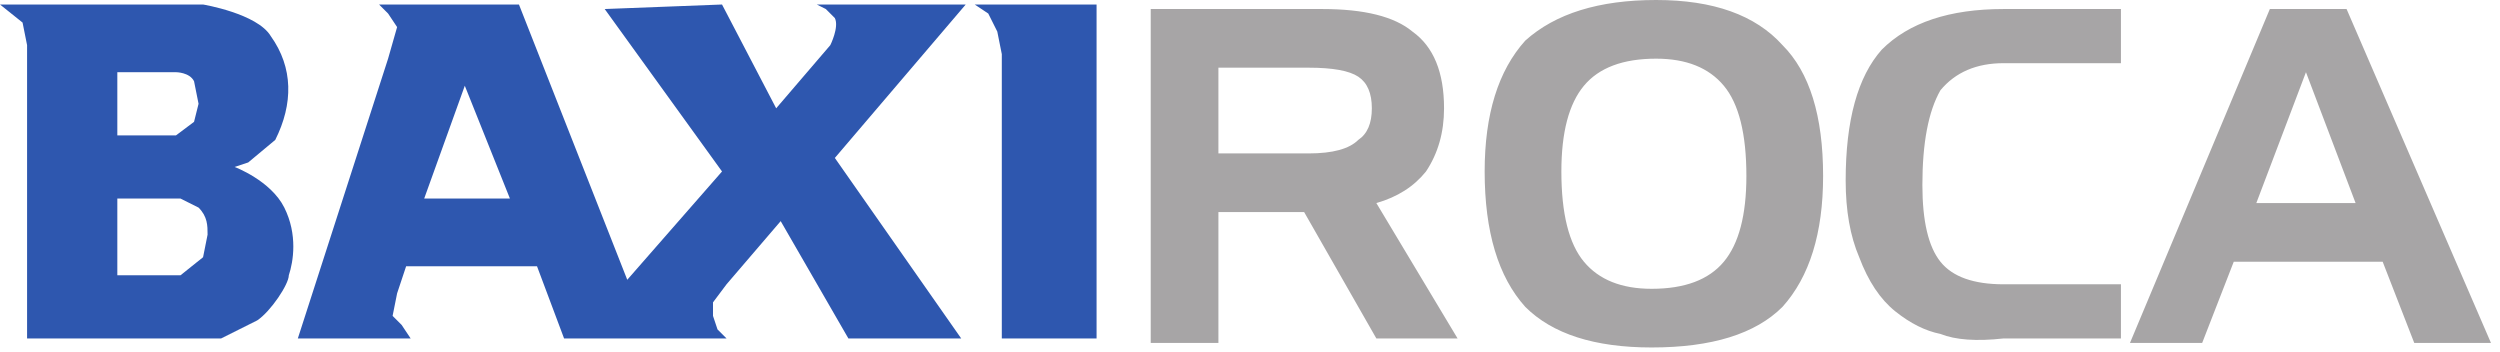
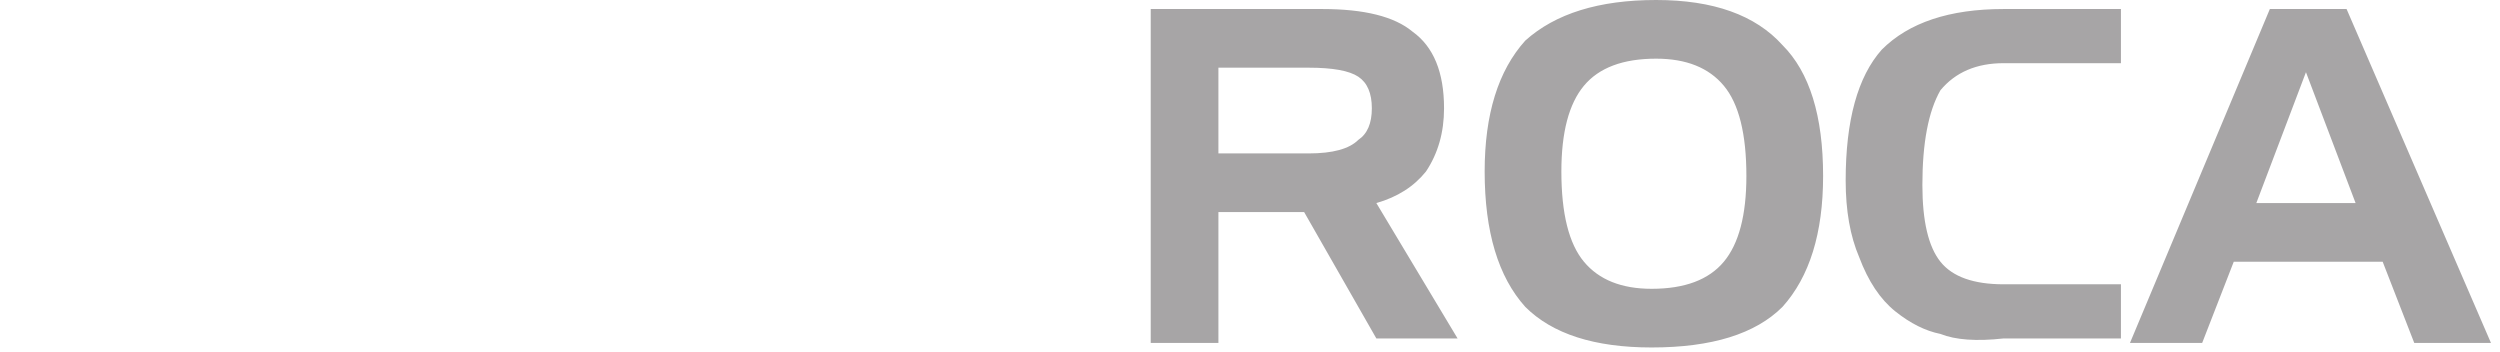
<svg xmlns="http://www.w3.org/2000/svg" version="1.2" viewBox="0 0 554 78">
-   <path d="M91 75H66l20-62 2-7-2-3-2-2h31l24 61 21-24-26-36 26-1 12 23 12-14s2-4 1-6l-2-2-2-1h33l-29 34 28 40h-25l-15-26-12 14-3 4v3l1 3 2 2h-36l-6-16H90l-2 6-1 5 2 2 2 3zM243 1v74h-21V12l-1-5-2-4-3-2zM6 75V10L5 5 0 1h45s12 2 15 7c5 7 5 15 1 23l-6 5-3 1s8 3 11 9 2 12 1 15c0 2-4 8-7 10l-8 4zm33-45 4-3 1-4-1-5c-1-2-4-2-4-2H26v14zm74 14-10-25-9 25zM40 61l5-4 1-5c0-2 0-4-2-6l-4-2H26v17z" fill="#2e57af" />
  <path d="M503 2h17l32 74h-17l-7-18h-33l-7 18h-16zm8 14-11 29h22zm-67-2q-9 0-14 6-4 7-4 21 0 12 4 17t14 5h26v12h-26q-9 1-14-1-5-1-10-5t-8-12q-3-7-3-17 0-20 8-29 9-9 27-9h26v12zM329 38q0-19 9-29 10-9 29-9t28 10q9 9 9 29 0 19-9 29-9 9-29 9-19 0-28-9-9-10-9-30zm38-25q-11 0-16 6t-5 19q0 14 5 20t15 6q11 0 16-6t5-19q0-14-5-20t-15-6zM255 2h38q14 0 20 5 7 5 7 17 0 8-4 14-4 5-11 7l18 30h-18l-16-28h-19v29h-15zm35 13h-20v19h20q8 0 11-3 3-2 3-7t-3-7q-3-2-11-2z" fill="#a7a5a6" />
</svg>